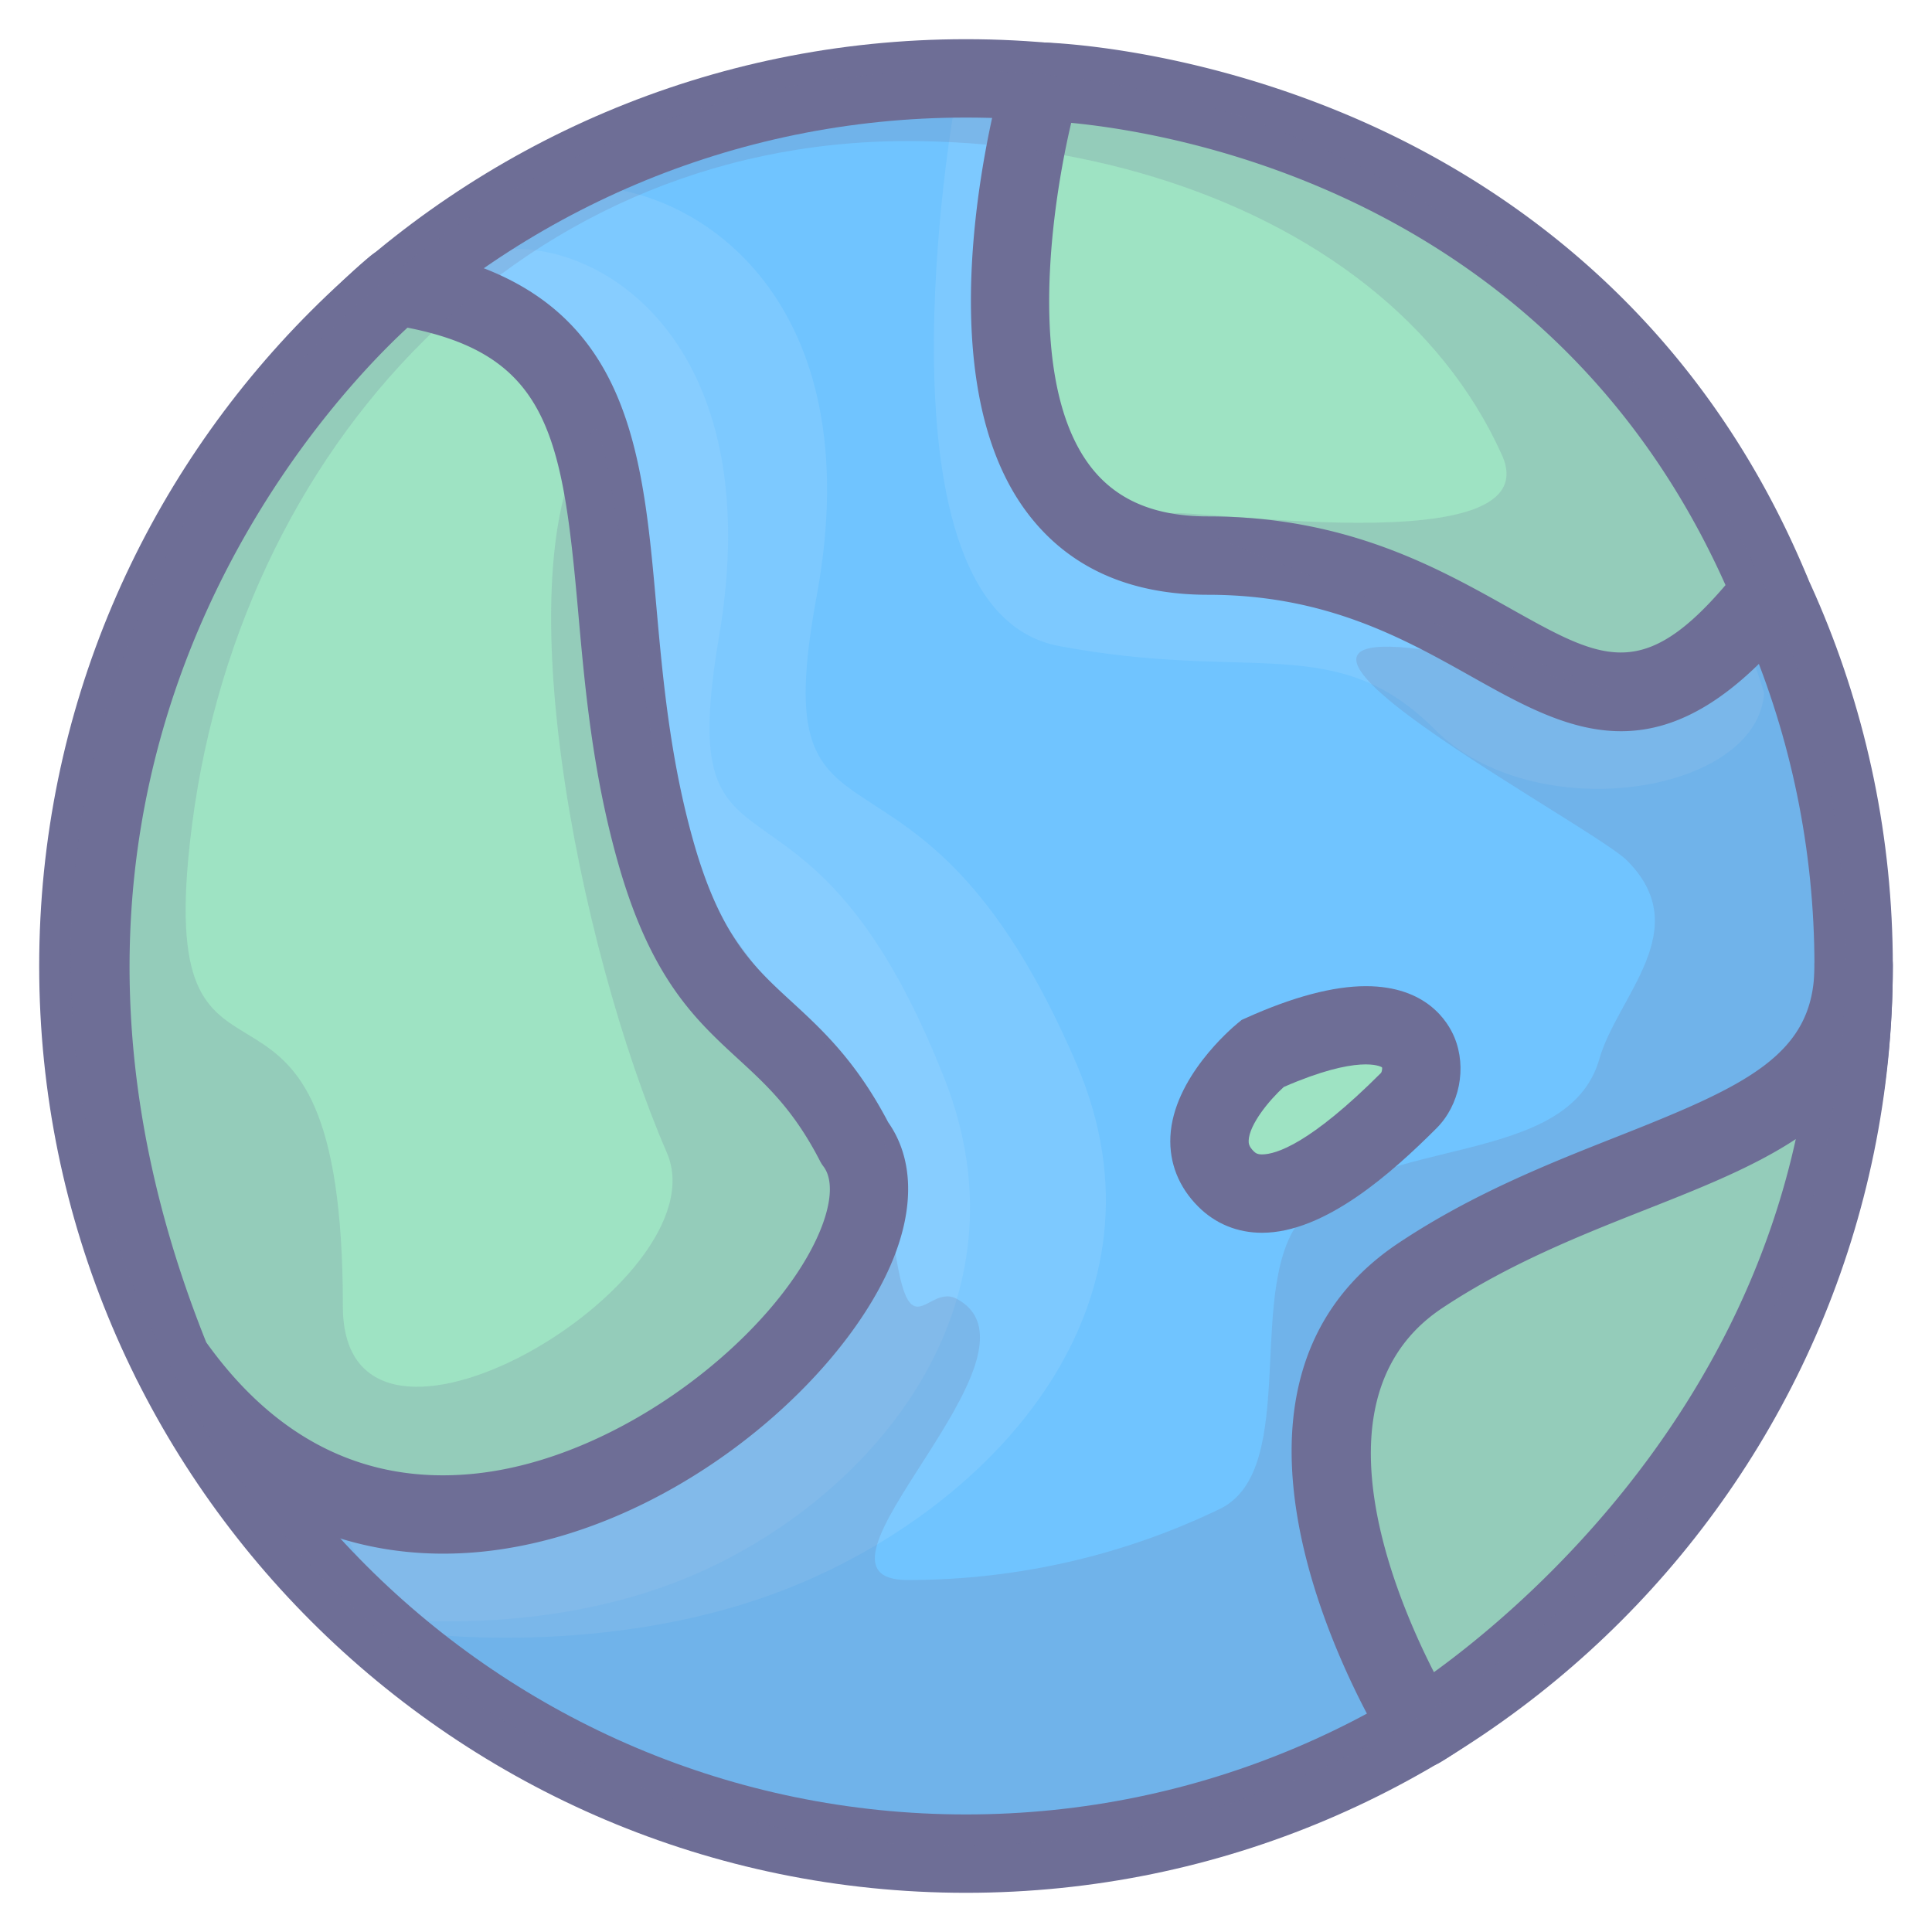
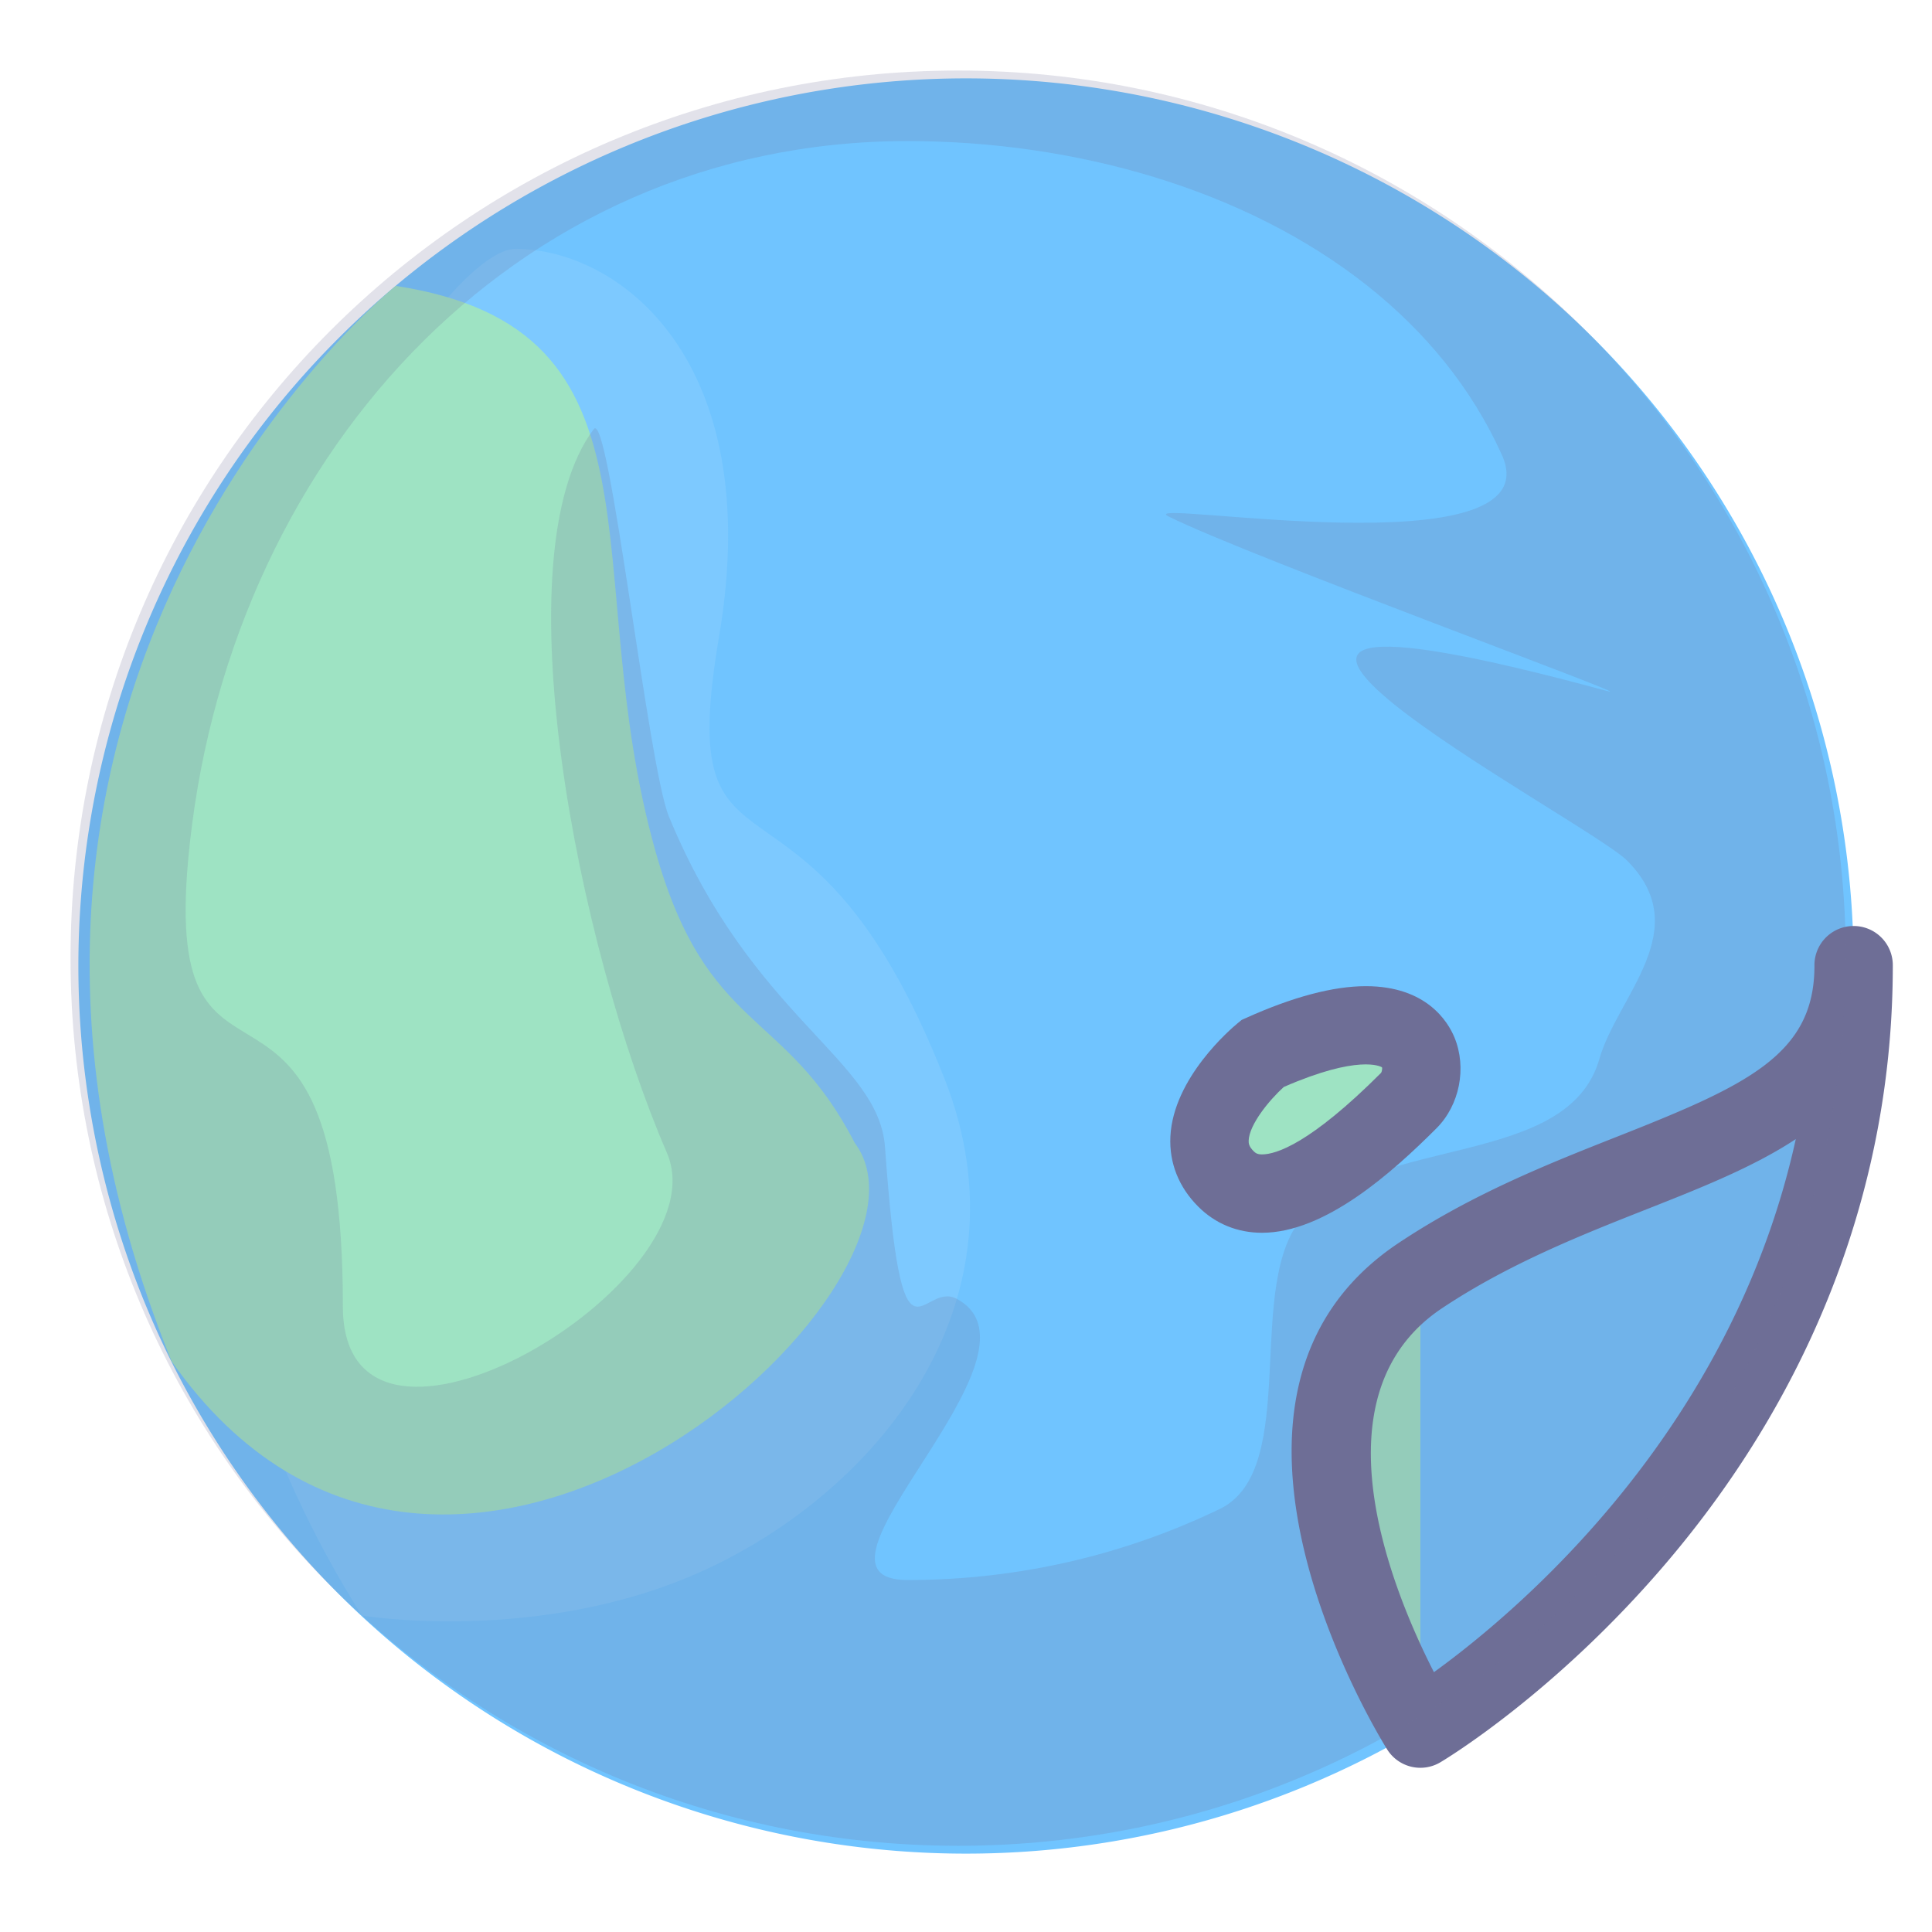
<svg xmlns="http://www.w3.org/2000/svg" t="1751992814125" class="icon" viewBox="0 0 1024 1024" version="1.1" p-id="9994" width="200" height="200">
  <path d="M512 512m-470.461 0a470.461 470.461 0 1 0 940.922 0 470.461 470.461 0 1 0-940.922 0Z" fill="#70C4FF" p-id="9995" />
-   <path d="M505.769 57.146s-47.072 265.851 55.388 285.237 146.775-8.308 199.388 44.31 170.843 34.394 174.465-19.386c0 0-72.004-268.622-429.241-310.161zM214.563 864.797s108.667 16.528 208.473-25.106c105.705-44.094 201.465-149.811 147.635-275.559C486.009 366.388 404.143 471.017 432.872 315.785c28.724-155.232-61.528-217.101-124.481-217.101s-337.672 410.466-93.829 766.112z" fill="#A3D9FF" opacity=".26" p-id="9996" />
  <path d="M191.741 856.285s94.282 15.631 180.878-23.74c91.714-41.693 174.797-141.657 128.09-260.546-73.458-186.972-144.486-88.038-119.562-234.813s-53.386-205.274-108.002-205.274c-54.62 0-292.972 388.105-81.404 724.373z" fill="#A3D9FF" opacity=".26" p-id="9997" />
-   <path d="M512 62.309c247.96 0 449.691 201.727 449.691 449.691s-201.723 449.691-449.691 449.691C264.04 961.691 62.309 759.96 62.309 512S264.04 62.309 512 62.309zM20.77 512c0 270.865 220.366 491.23 491.23 491.23s491.23-220.366 491.23-491.23S782.865 20.77 512 20.77 20.77 241.135 20.77 512z" fill="#6E6E96" p-id="9998" />
  <path d="M209.736 151.518c149.417 22.925 95.586 150.559 137.715 299.793 27.337 96.811 68.61 82.667 105.58 154.468 56.464 74.663-216.004 324.006-362.093 115.703-144.806-357.536 118.798-569.964 118.798-569.964z" fill="#9EE3C3" p-id="9999" />
-   <path d="M206.587 172.047c83.955 12.877 91.291 55.991 99.864 152.283 3.547 39.836 7.568 84.985 21.023 132.622 17.438 61.744 41.07 83.465 63.925 104.459 15.075 13.862 29.314 26.942 43.184 53.868 0.544 1.059 1.176 2.069 1.902 3.02 5.263 6.962 4.308 20.051-2.617 35.915-23.449 53.702-104.234 119.018-182.673 126.894-57.69 5.786-105.879-18.286-143.236-71.56 0.906 1.292 1.653 2.679 2.247 4.129C-27.237 374.364 220.253 169.717 222.771 167.69a20.782 20.782 0 0 1-16.184 4.357zM73.94 733.404c58.068 82.804 130.695 94.115 181.393 89.039 97.156-9.753 188.073-86.281 216.594-151.606 13.301-30.465 12.474-58.022-2.326-77.591 0.719 0.951 1.354 1.965 1.902 3.024-17.247-33.493-35.711-50.458-52.007-65.428-20.292-18.651-37.817-34.756-52.049-85.168-12.395-43.903-16.234-86.996-19.627-125.025-7.847-88.092-15.257-171.295-134.932-189.656a20.778 20.778 0 0 0-16.184 4.357c-2.837 2.285-70.068 57.166-119.33 157.953C31.906 386.331-5.986 537.484 71.697 729.275c0.59 1.454 1.342 2.841 2.243 4.129z" fill="#6E6E96" p-id="10000" />
-   <path d="M552.015 43.251s-73.703 251.225 88.258 251.225c164.578 0 195.434 148.985 298.36 19.05-109.759-264.405-386.618-270.275-386.618-270.275z" fill="#9EE3C3" p-id="10001" />
-   <path d="M532.084 37.406c-1.873 6.393-45.261 157.405 12.154 234.082 21.742 29.036 54.055 43.757 96.035 43.757 62.421 0 103.437 23.021 139.622 43.334 53.237 29.871 103.528 58.093 175.017-32.151a20.761 20.761 0 0 0 2.904-20.857c-59.422-143.128-166.398-212.502-245.68-245.501-85.571-35.616-156.703-37.51-159.681-37.576a20.757 20.757 0 0 0-20.371 14.913z m390.269 263.222c-49.494 62.483-70.758 50.549-122.125 21.721-38.615-21.671-86.672-48.642-159.955-48.642-28.583 0-49.12-8.869-62.782-27.117-37.419-49.972-16.69-159.498-5.545-197.49a20.774 20.774 0 0 1-20.367 14.921c10.738 0.258 264.817 9.197 367.88 257.464a20.745 20.745 0 0 1 2.895-20.857z" fill="#6E6E96" p-id="10002" />
-   <path d="M752.828 916.197s-106.012-169.501 0-240.117c106.025-70.617 229.633-66.463 229.633-164.08 0 267.928-229.633 404.197-229.633 404.197z" fill="#9EE3C3" p-id="10003" />
+   <path d="M752.828 916.197s-106.012-169.501 0-240.117z" fill="#9EE3C3" p-id="10003" />
  <path d="M770.436 905.181l0.008 0.017c-0.951-1.524-94.041-153.263-6.106-211.833 35.462-23.623 74.202-38.918 108.384-52.414 67.115-26.506 130.508-51.542 130.508-128.95a20.77 20.77 0 1 0-41.539 0c0 253.173-217.271 385.031-219.464 386.336a20.77 20.77 0 0 1 28.209 6.846z m191.255-393.181c0 46.964-35.74 63.26-104.226 90.315-36.102 14.256-77.022 30.411-116.152 56.481-121.419 80.877-10.863 260.796-6.098 268.414a20.761 20.761 0 0 0 28.209 6.842c2.467-1.466 61.063-36.629 120.04-106.033 78.343-92.196 119.758-201.474 119.758-316.018a20.77 20.77 0 1 0-41.531 0z" fill="#6E6E96" p-id="10004" />
  <path d="M507.846 37.385C248.018 37.385 37.385 248.018 37.385 507.846s210.633 470.461 470.461 470.461 470.461-210.633 470.461-470.461S767.674 37.385 507.846 37.385z m339.841 523.922c-16.607 57.985-116.833 40.073-156.644 83.191-32.392 35.084-1.051 134.305-44.538 155.286-50.051 24.143-106.178 37.664-165.467 37.664-65.665 0 80.063-119.778 26.12-149.001-19.191-10.401-29.04 46.889-38.079-80.358-3.319-46.727-70.55-68.394-114.573-175.374-11.058-26.872-31.715-216.066-39.815-205.266-49.847 66.463-8.308 274.761 38.769 383.544 29.755 68.756-171.736 188.26-171.736 81.429 0-211.584-95.499-86.967-82.028-236.317C118.615 246.357 270.429 74.771 481.037 74.771c88.848 0 179.192 25.555 243.702 76.681 30.506 24.168 55.235 54.063 71.302 89.667 28.197 62.487-197.224 22.327-176.729 32.583 41.801 20.919 254.959 98.664 232.412 92.537-294.152-79.934-11.236 67.979 10.647 89.87 36.496 36.492-5.118 71.784-14.684 105.198z" fill="#6E6E96" opacity=".2" p-id="10005" />
  <path d="M669.159 558.387s-47.081 38.769-19.386 66.463 81.687-26.298 96.923-41.535 9.949-64.211-77.537-24.928z" fill="#9EE3C3" p-id="10006" />
  <path d="M668.881 653.395h-0.008c-13.035 0-24.716-4.794-33.784-13.862-10.322-10.322-15.428-23.162-14.755-37.128 1.504-31.096 32.135-57.183 35.62-60.053l2.156-1.774 2.542-1.142c24.745-11.112 46.034-16.744 63.273-16.744 32.234 0 43.566 18.967 46.948 27.121 6.671 16.113 2.771 35.923-9.492 48.185-23.777 23.785-59.239 55.397-92.5 55.397z m11.535-77.275c-7.884 7.174-18.211 19.897-18.593 28.321-0.066 1.495 0.083 3.169 2.634 5.724 1.101 1.097 2.131 1.691 4.416 1.691h0.004c7.431 0 25.518-5.616 63.123-43.222 0.395-0.54 0.739-2.276 0.49-2.92-0.727-0.552-12.52-6.825-52.074 10.406z" fill="#6E6E96" p-id="10007" />
</svg>